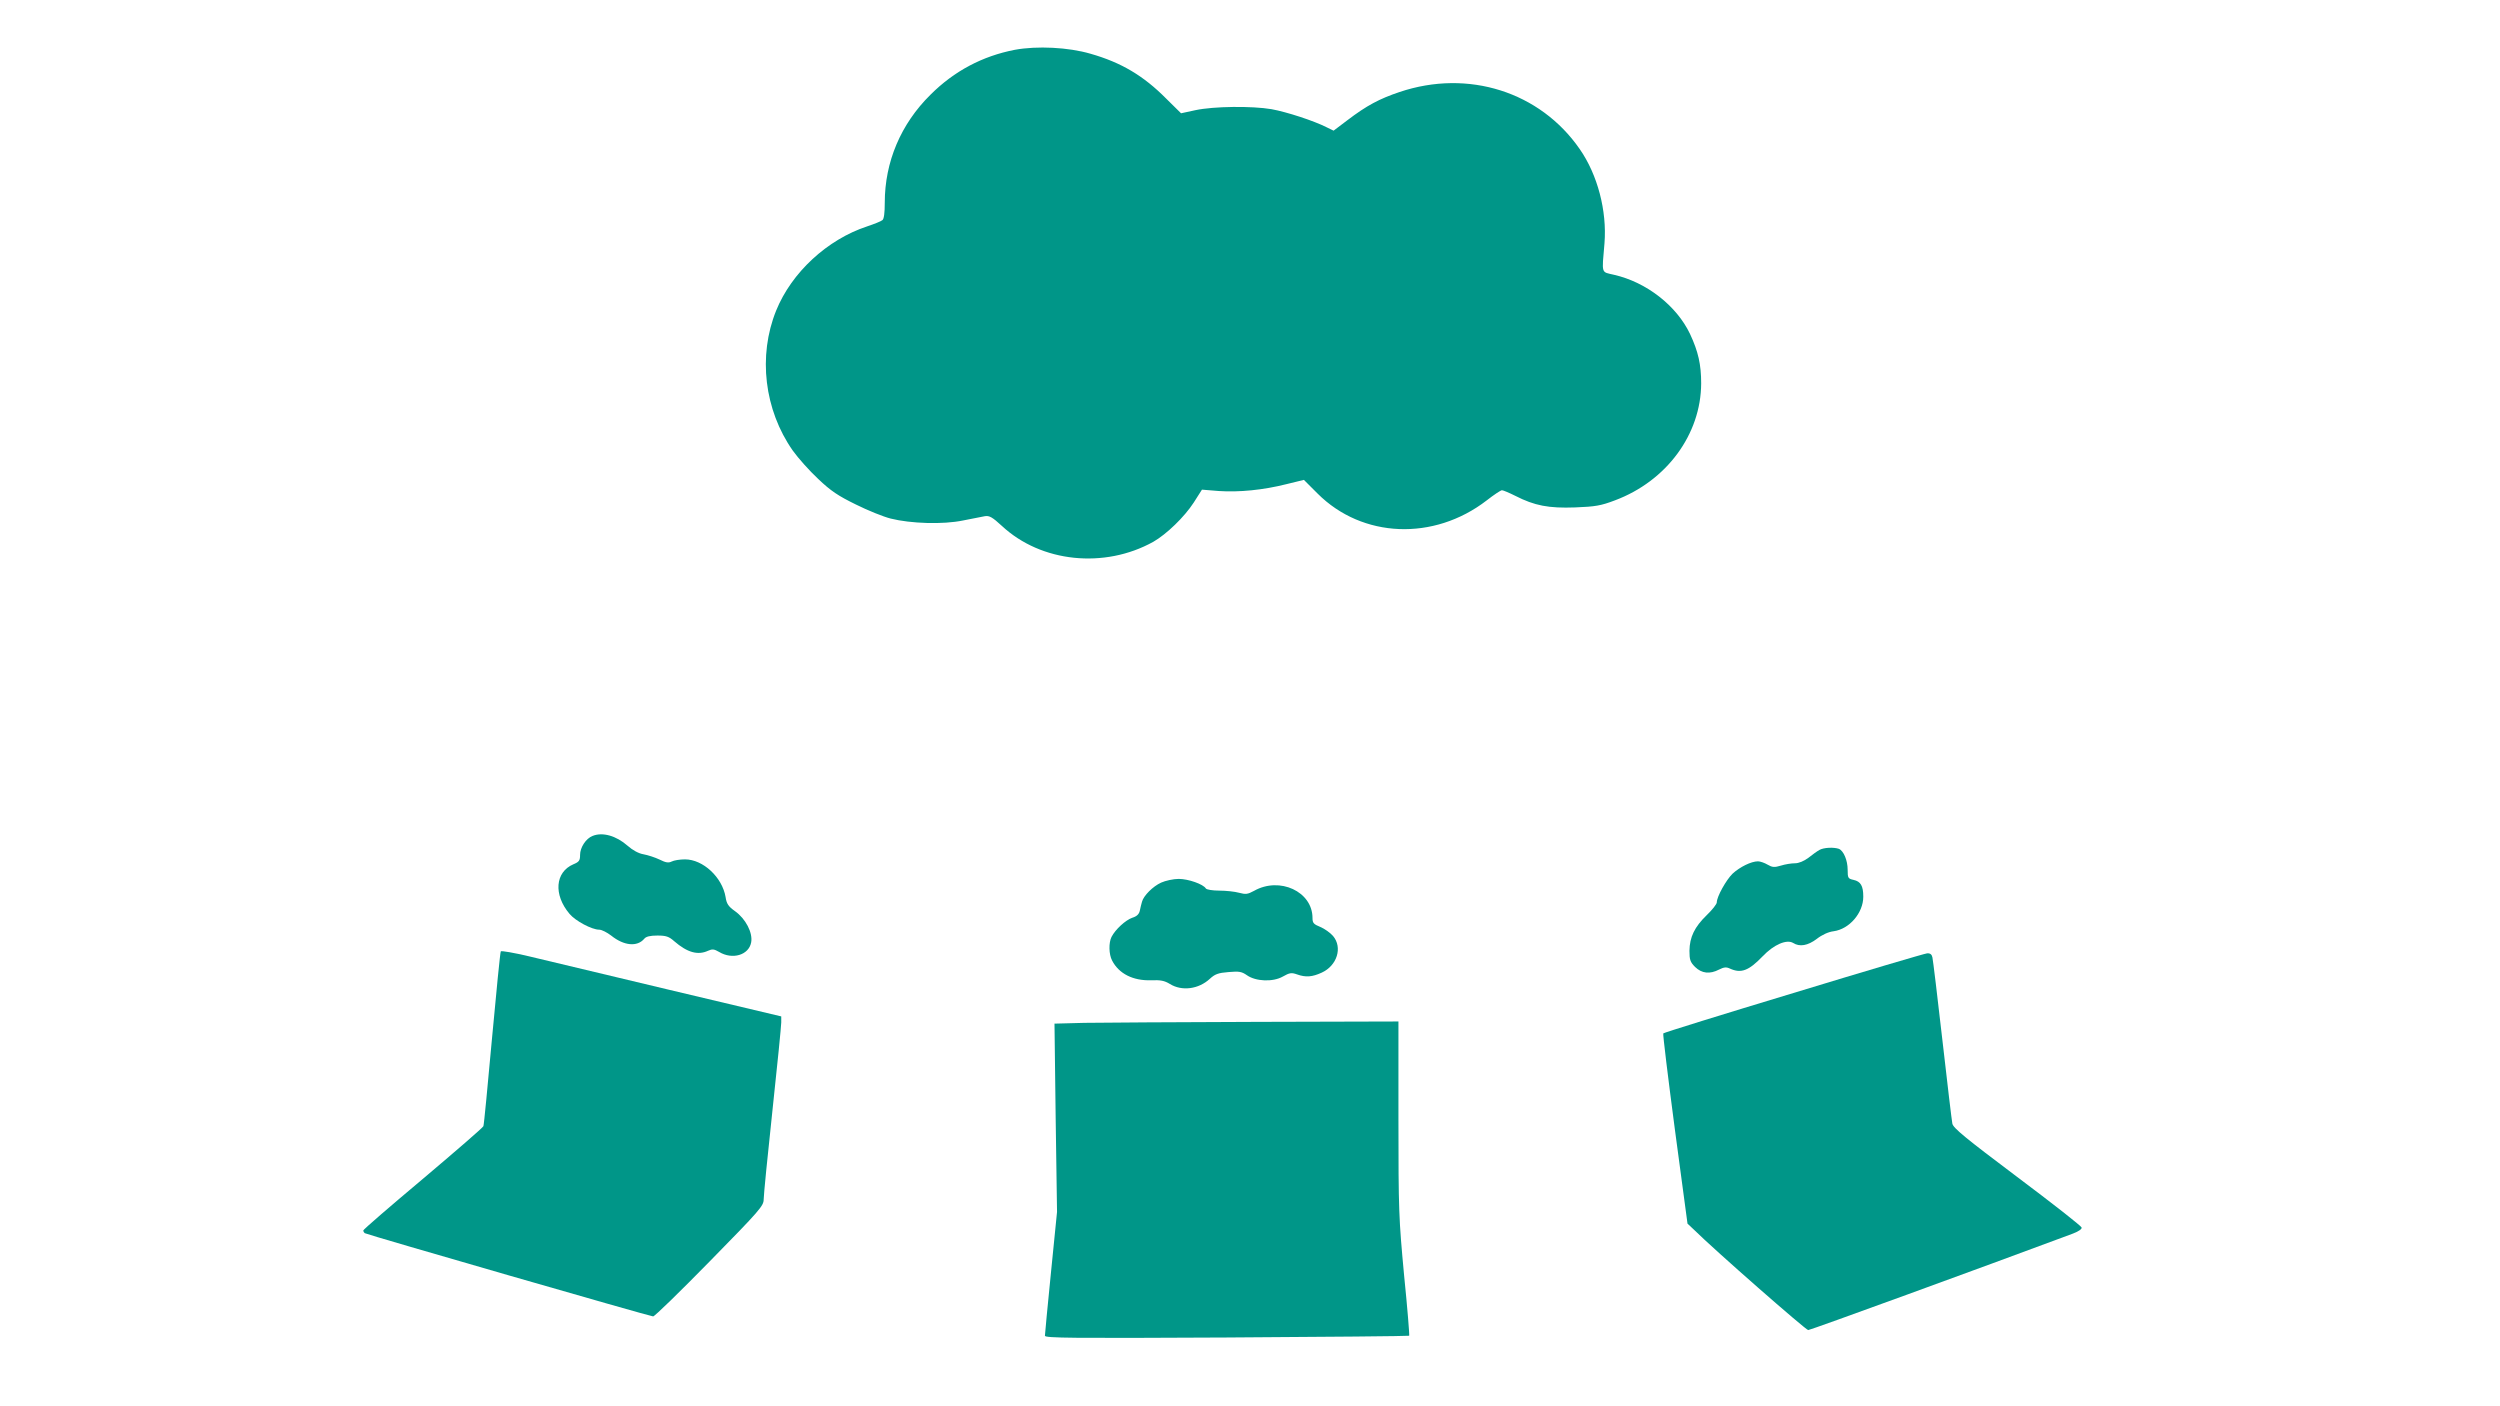
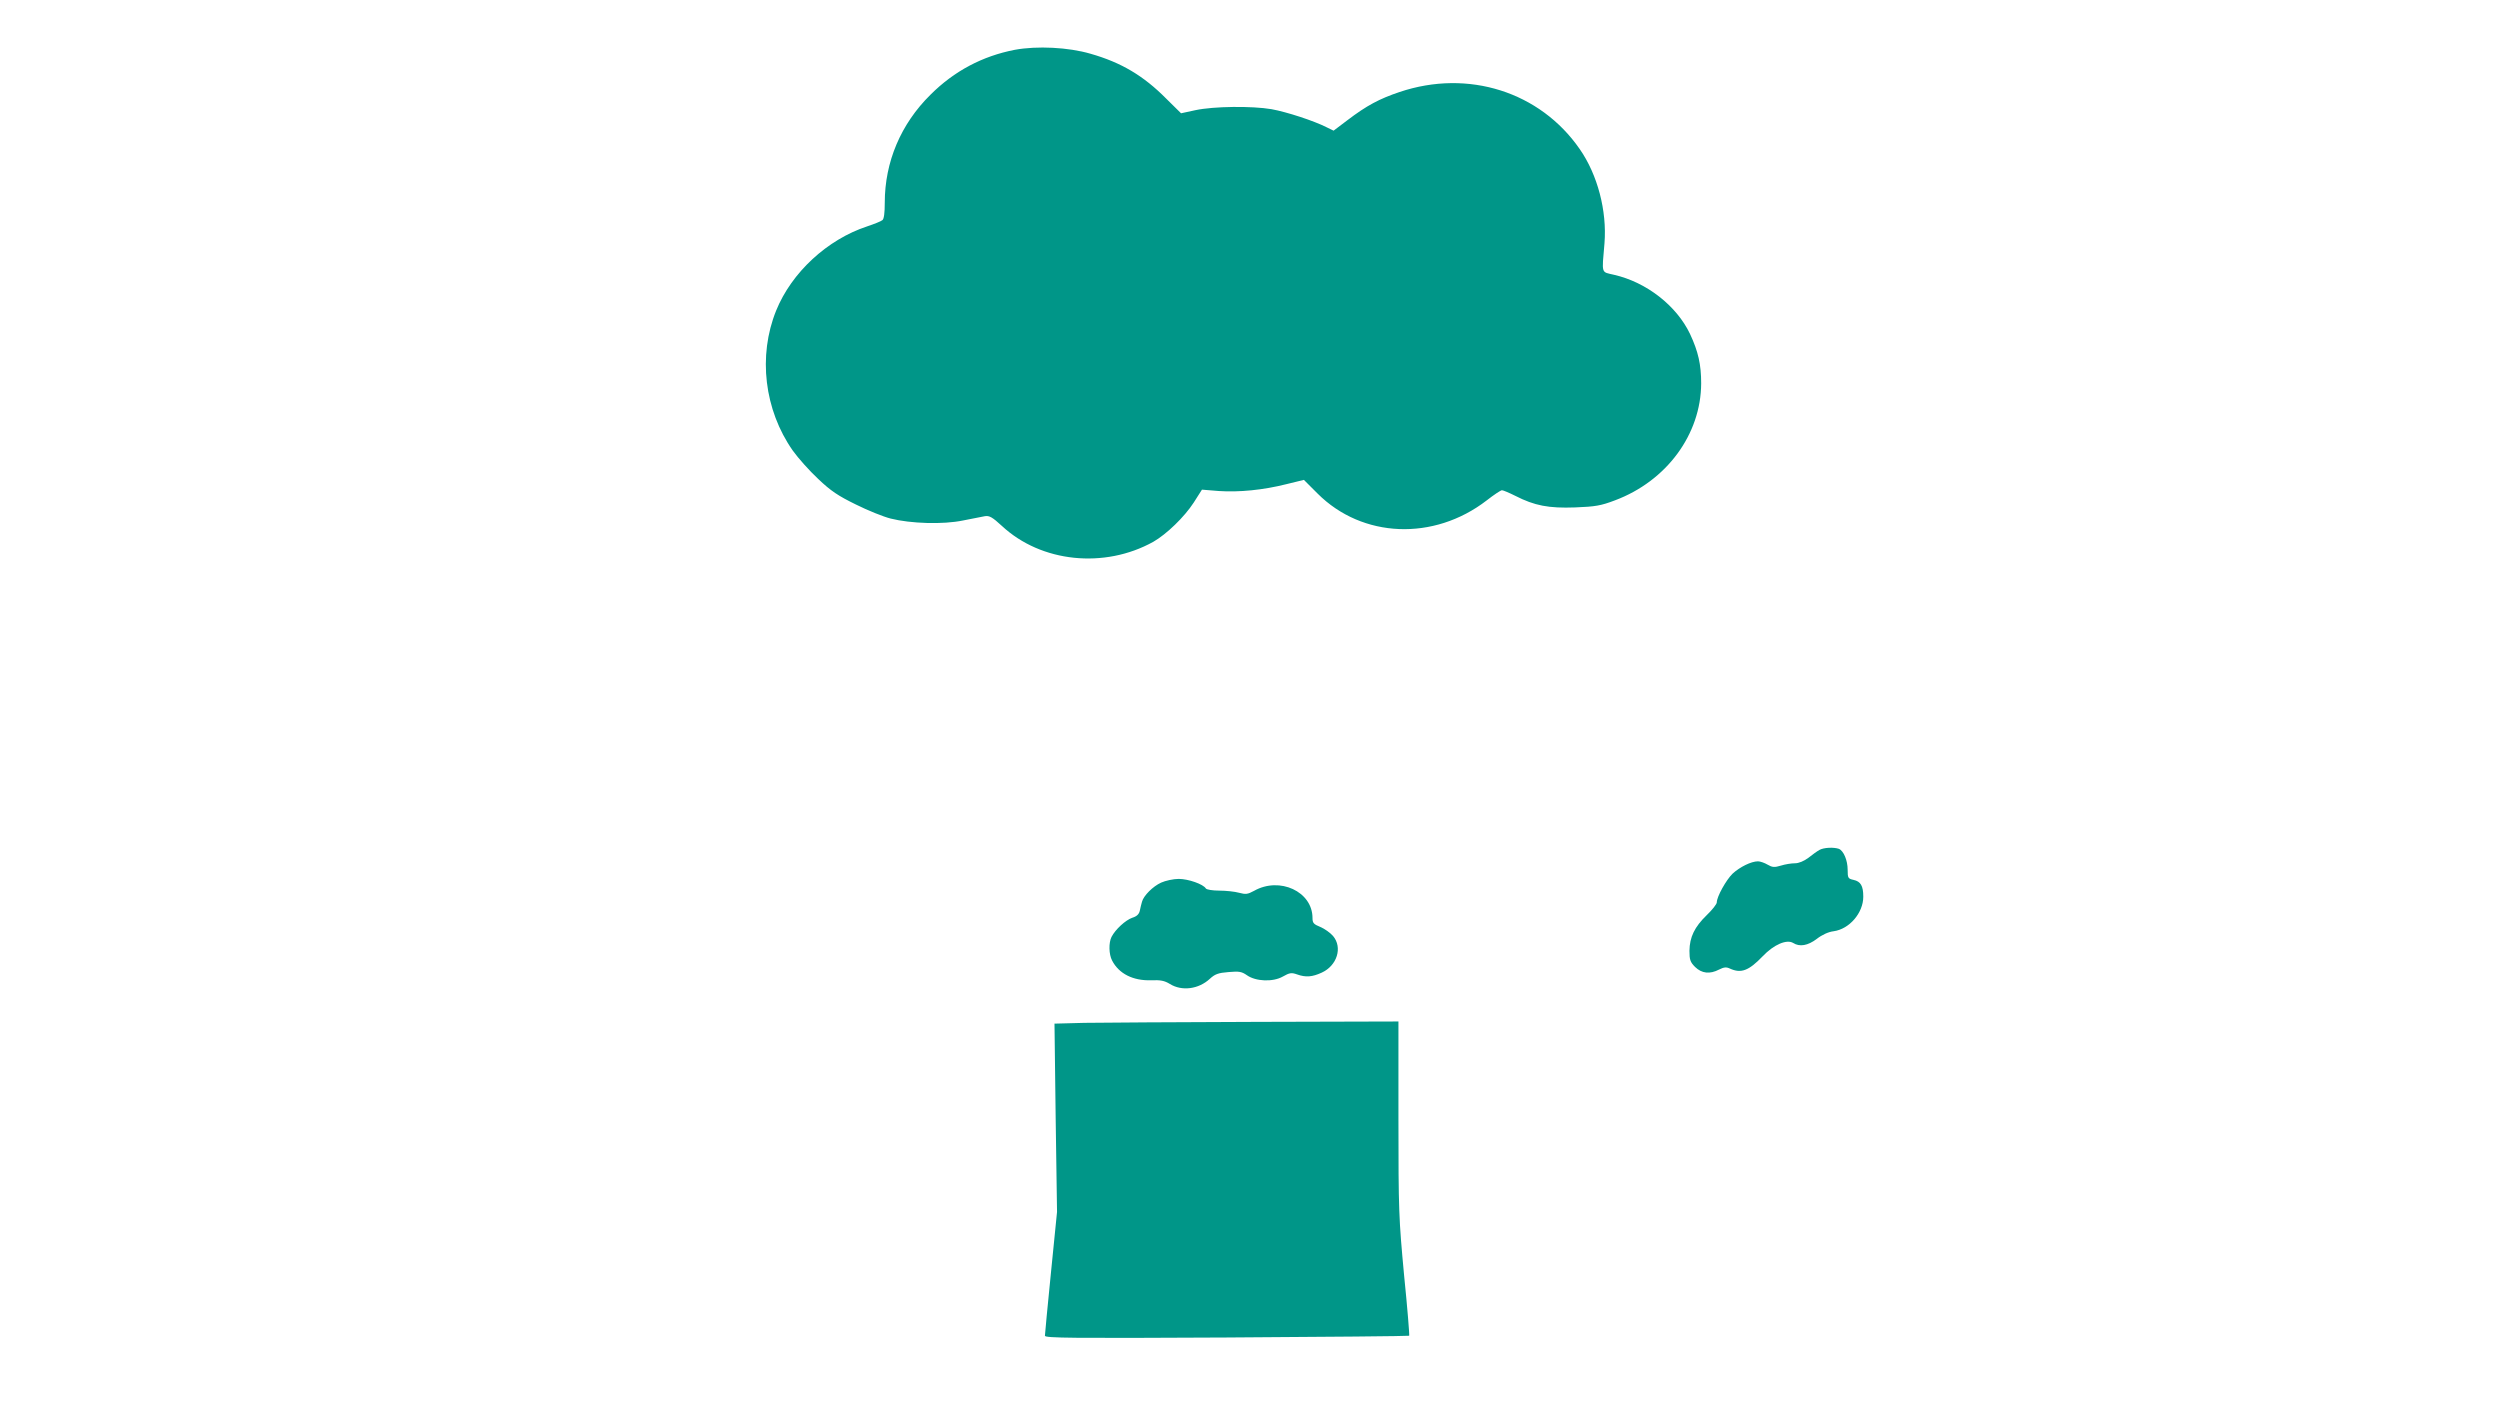
<svg xmlns="http://www.w3.org/2000/svg" version="1.0" width="1280pt" height="720pt" viewBox="0 0 1280 720" preserveAspectRatio="xMidYMid meet">
  <g transform="translate(0,720) scale(0.1,-0.1)" fill="#009688" stroke="none">
    <path d="M5196 6945 c-165 -32 -310 -108 -432 -230 -152 -150 -234 -344 -234 -553 0 -52 -4 -83 -12 -89 -7 -6 -42 -20 -78 -32 -204 -67 -387 -236 -466 -431 -94 -232 -61 -509 85 -717 27 -38 85 -103 130 -145 65 -62 103 -87 193 -131 62 -31 142 -63 178 -72 103 -26 269 -31 370 -10 47 9 97 19 112 22 23 4 38 -4 88 -50 201 -187 525 -220 775 -81 68 39 159 127 207 201 l42 66 86 -7 c104 -7 227 5 346 35 l90 22 70 -70 c229 -229 595 -244 866 -35 37 29 72 52 78 52 6 0 37 -13 69 -29 98 -50 170 -64 306 -59 103 4 132 9 203 36 265 99 441 338 442 599 0 97 -15 163 -57 253 -69 145 -223 265 -389 303 -67 16 -63 0 -49 162 13 165 -35 350 -127 482 -203 293 -571 410 -922 292 -104 -35 -168 -69 -268 -145 l-70 -53 -37 18 c-63 32 -203 78 -281 92 -100 17 -296 15 -389 -5 l-74 -16 -76 75 c-116 117 -230 185 -388 230 -113 33 -273 41 -387 20z" />
-     <path d="M3034 2920 c-34 -13 -64 -59 -64 -97 0 -29 -5 -36 -34 -48 -94 -40 -103 -156 -20 -254 30 -36 114 -81 152 -81 13 0 40 -14 61 -30 66 -53 134 -59 170 -16 9 11 30 16 67 16 44 0 59 -5 86 -29 67 -58 121 -73 173 -49 22 10 31 9 57 -6 68 -41 152 -16 164 49 9 49 -28 121 -83 160 -34 24 -43 38 -48 72 -17 101 -115 193 -208 193 -26 0 -57 -5 -68 -11 -16 -8 -30 -6 -62 10 -23 11 -60 23 -82 27 -25 4 -56 21 -82 44 -58 51 -128 71 -179 50z" />
    <path d="M9315 2848 c-11 -6 -36 -24 -56 -40 -23 -17 -49 -28 -69 -28 -18 0 -50 -5 -72 -12 -33 -10 -44 -9 -68 5 -15 9 -38 17 -49 17 -35 0 -93 -29 -130 -63 -33 -32 -81 -118 -81 -147 0 -9 -23 -38 -51 -65 -63 -61 -88 -113 -89 -183 0 -46 4 -58 29 -83 34 -33 75 -38 123 -13 24 12 36 14 55 5 57 -26 96 -12 168 63 57 60 123 88 156 68 33 -21 75 -14 121 21 27 21 60 36 86 39 81 11 152 94 152 177 0 55 -13 78 -50 86 -28 6 -30 10 -30 51 0 50 -21 98 -45 108 -26 9 -78 7 -100 -6z" />
    <path d="M5945 2681 c-42 -19 -90 -67 -98 -98 -3 -10 -8 -30 -11 -45 -4 -19 -16 -30 -39 -37 -34 -12 -86 -59 -106 -98 -15 -30 -14 -89 3 -121 35 -68 108 -104 200 -101 48 2 68 -2 96 -19 61 -38 147 -27 205 27 25 23 42 30 95 34 55 5 68 2 94 -16 45 -32 133 -36 184 -7 35 20 45 21 73 11 45 -16 78 -13 126 9 79 36 108 129 58 188 -14 16 -43 37 -65 46 -34 14 -40 20 -40 46 0 135 -168 213 -299 139 -33 -18 -43 -19 -77 -10 -21 6 -67 11 -101 11 -34 0 -65 5 -69 11 -13 22 -90 49 -139 49 -27 0 -68 -9 -90 -19z" />
-     <path d="M2564 2329 c-3 -5 -23 -206 -45 -446 -22 -241 -41 -443 -44 -449 -2 -7 -141 -127 -309 -269 -168 -141 -306 -260 -306 -265 0 -5 4 -11 8 -14 13 -8 1461 -426 1476 -426 8 0 138 127 290 282 257 262 276 284 276 317 0 20 20 225 45 456 25 231 45 434 45 450 l0 31 -577 137 c-318 76 -640 153 -716 171 -76 18 -140 29 -143 25z" />
-     <path d="M9183 2116 c-364 -110 -664 -203 -667 -207 -3 -3 24 -223 59 -489 l65 -485 33 -31 c106 -105 573 -514 585 -514 11 0 886 319 1350 492 33 12 52 25 50 33 -2 8 -150 124 -330 259 -266 200 -327 250 -332 273 -3 15 -26 208 -51 428 -25 220 -48 410 -51 423 -3 15 -11 22 -27 21 -12 -1 -320 -92 -684 -203z" />
    <path d="M5552 1963 l-153 -4 6 -482 7 -482 -31 -310 c-17 -170 -31 -316 -31 -324 0 -12 138 -13 930 -9 512 3 933 7 935 9 2 3 -9 142 -26 309 -27 291 -29 329 -29 803 l0 497 -727 -2 c-401 -1 -797 -4 -881 -5z" />
  </g>
</svg>